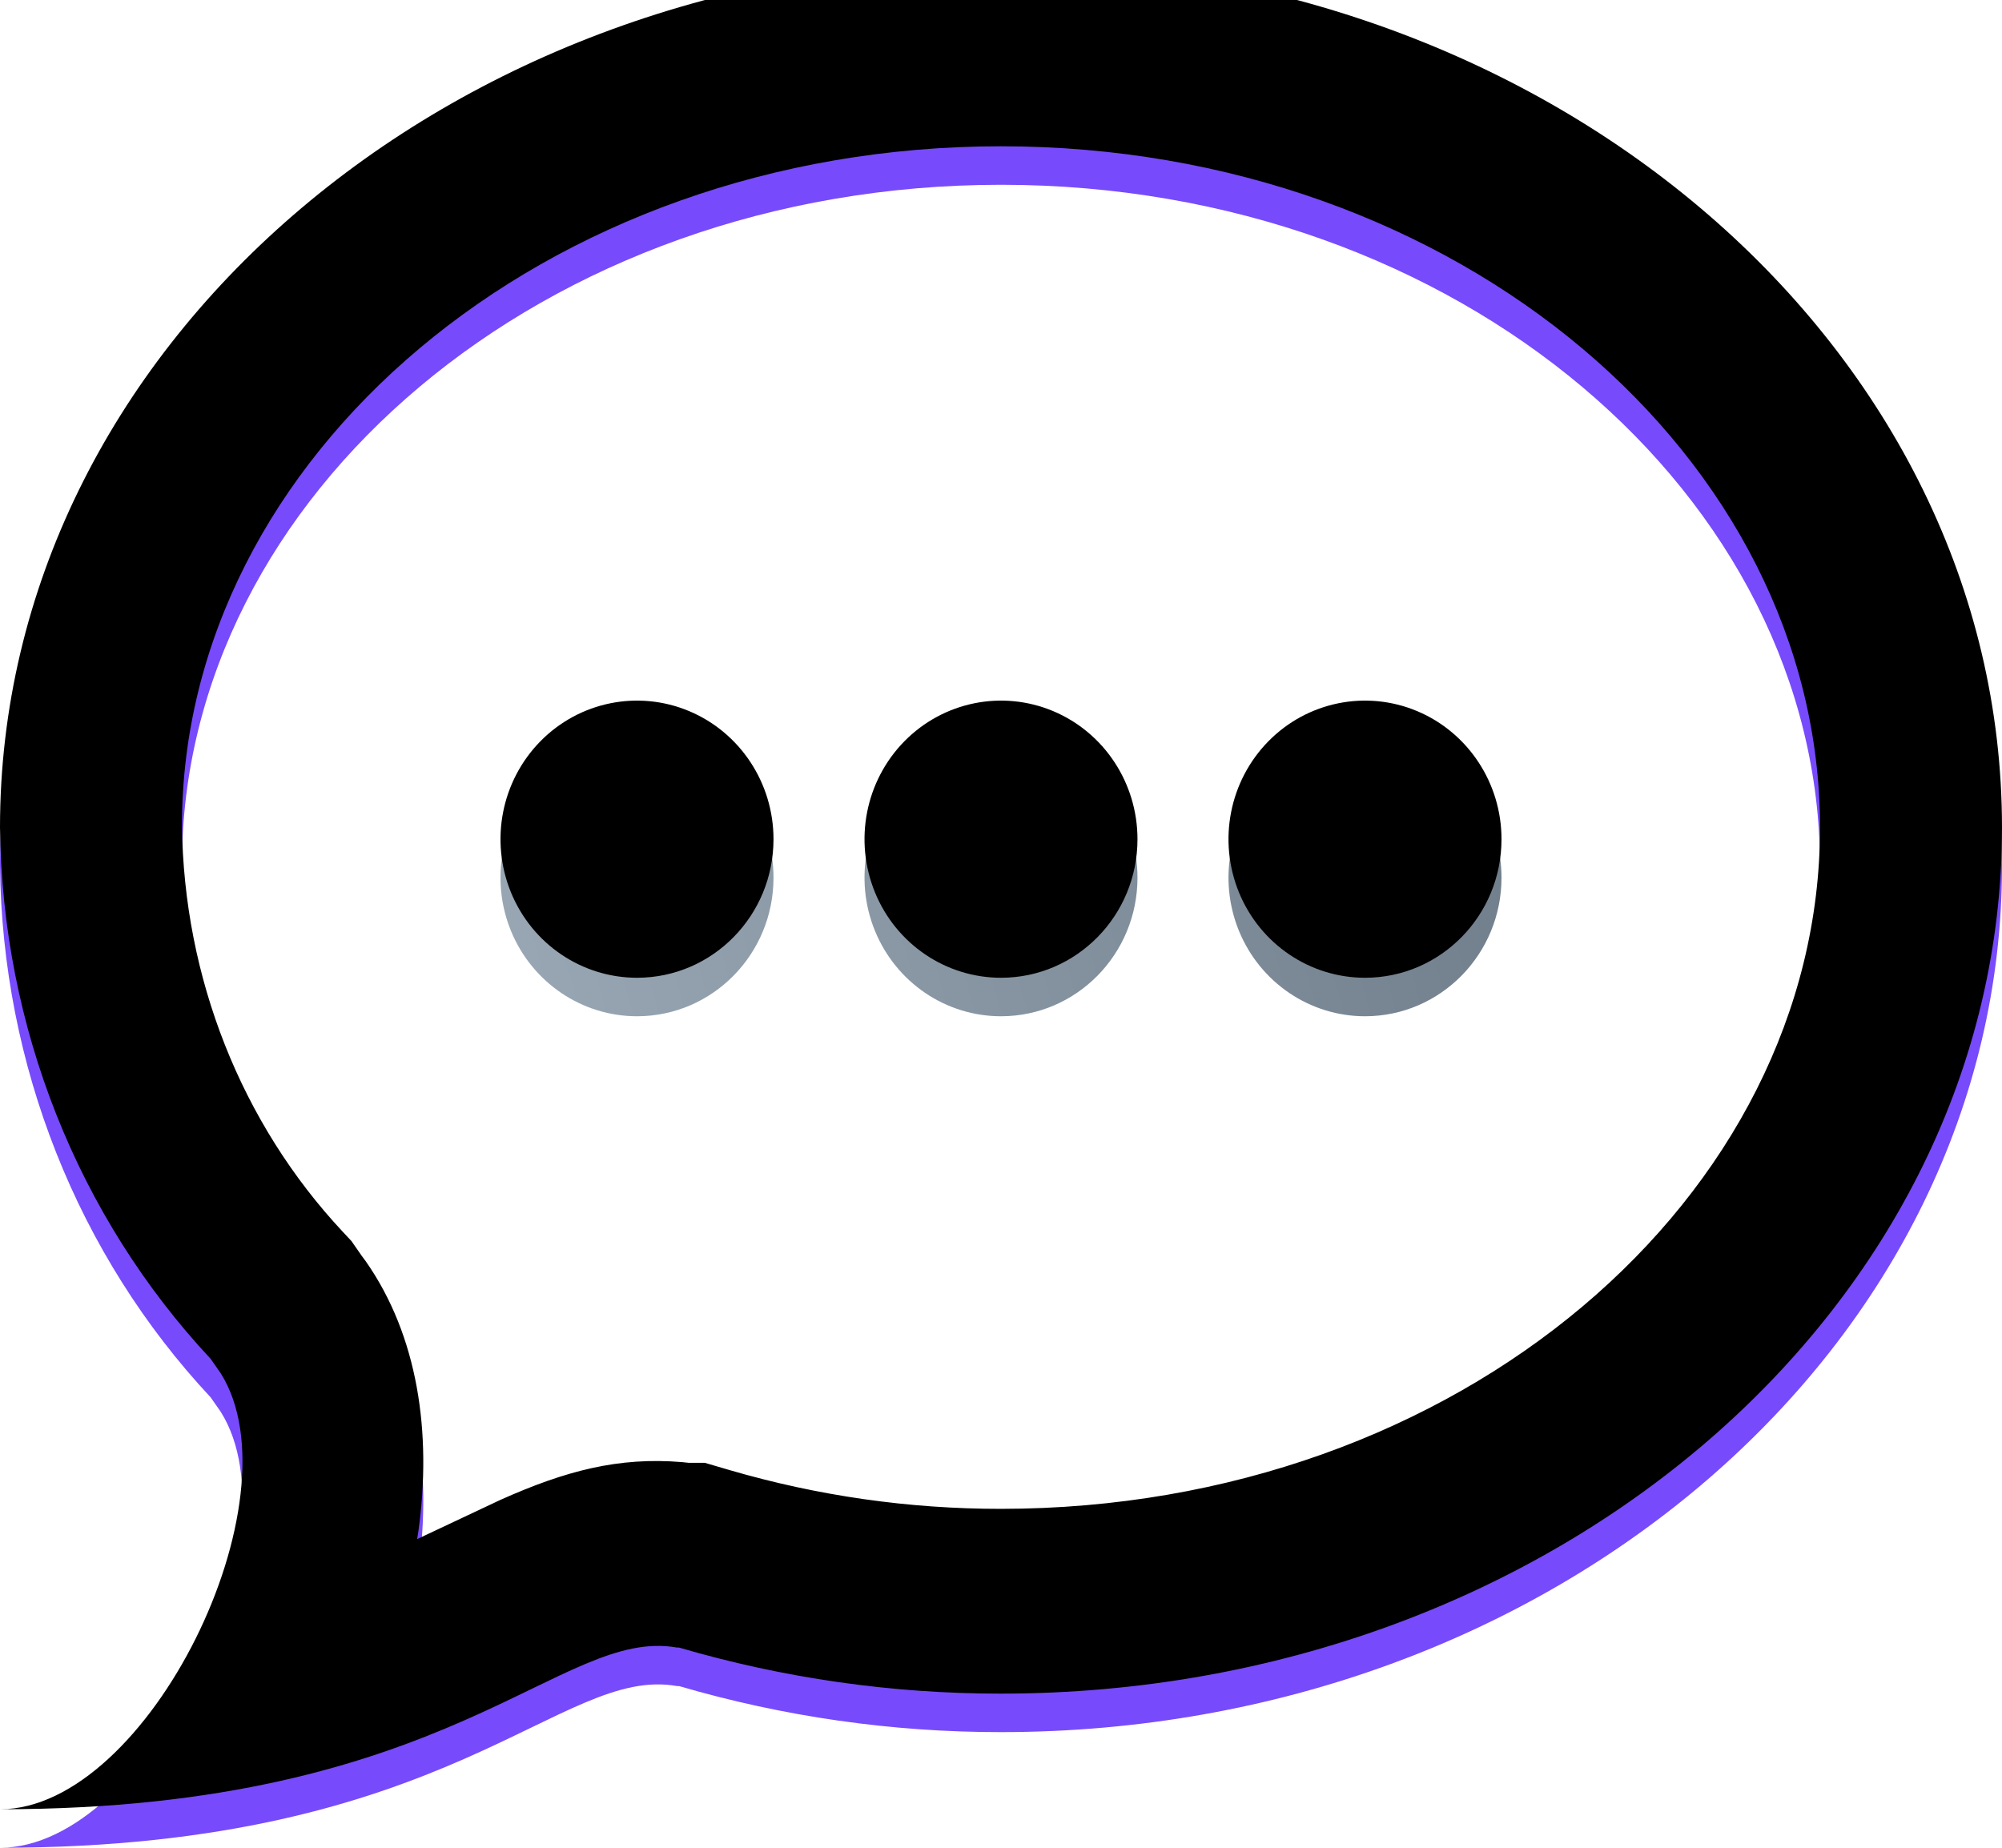
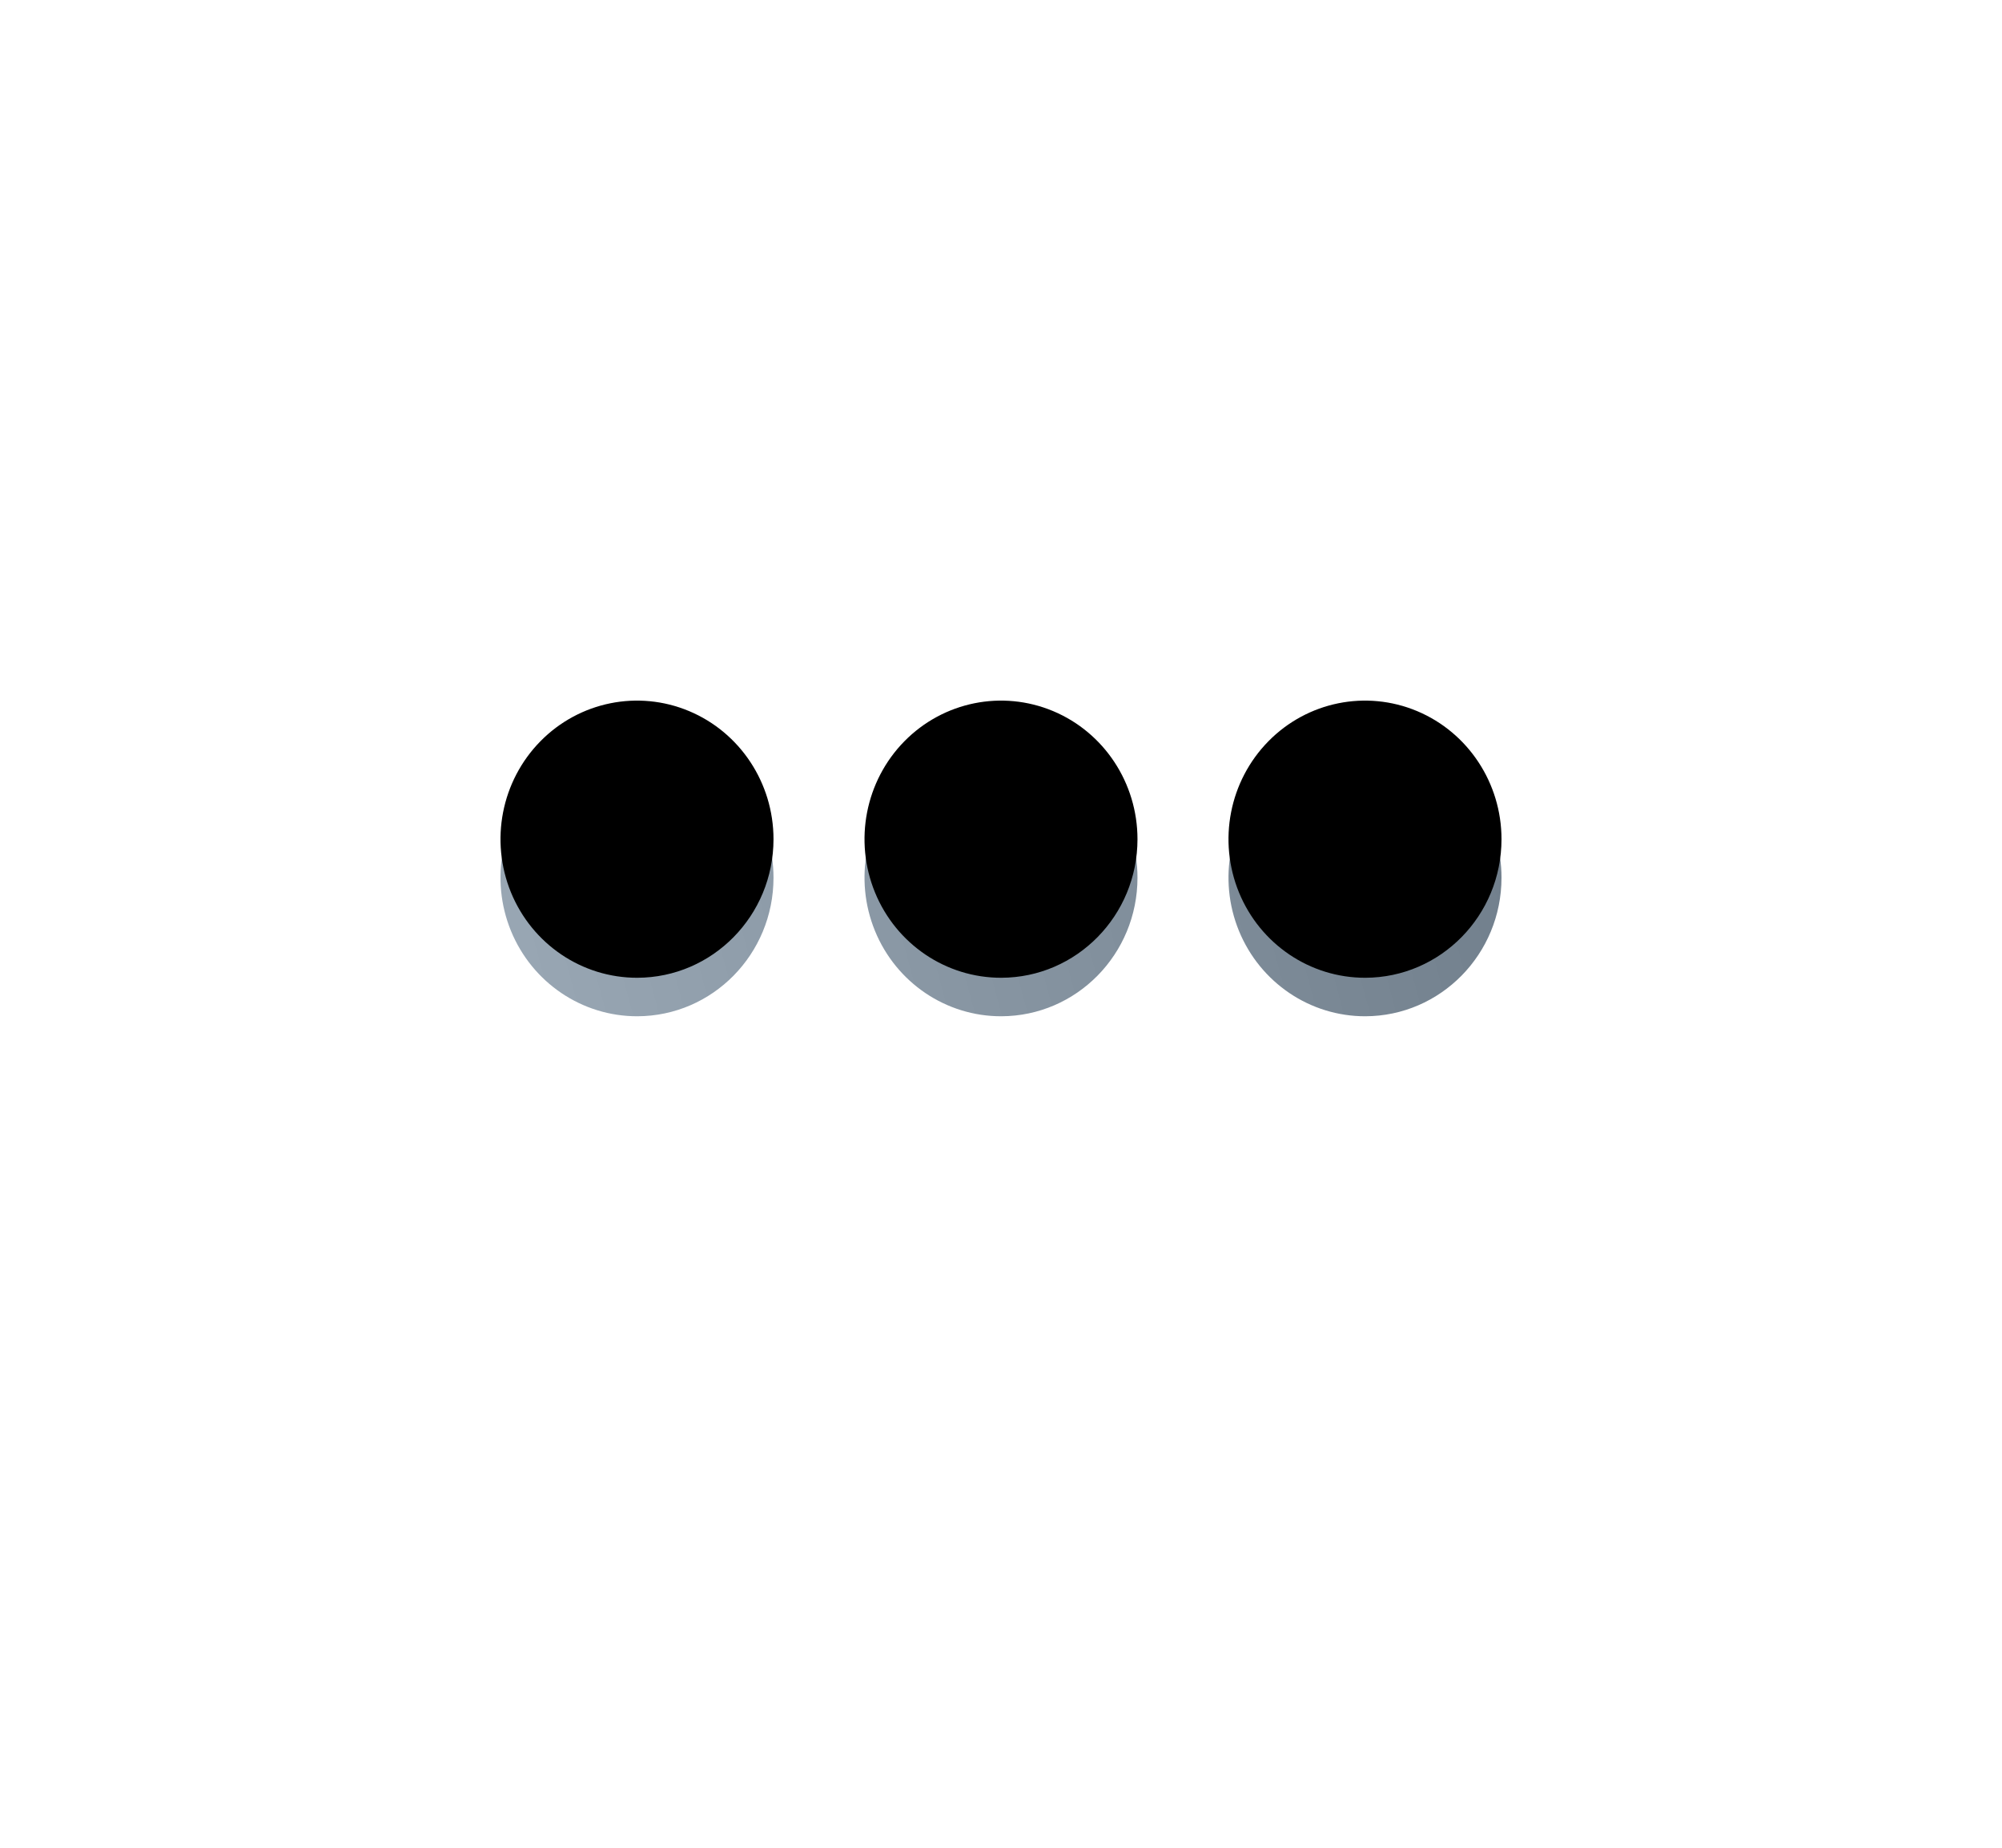
<svg xmlns="http://www.w3.org/2000/svg" xmlns:xlink="http://www.w3.org/1999/xlink" width="52" height="48" viewBox="0 0 52 48">
  <defs>
    <filter id="b" width="107.7%" height="108.3%" x="-3.8%" y="-4.2%" filterUnits="objectBoundingBox">
      <feGaussianBlur in="SourceAlpha" result="shadowBlurInner1" stdDeviation="1.5" />
      <feOffset dy="-1" in="shadowBlurInner1" result="shadowOffsetInner1" />
      <feComposite in="shadowOffsetInner1" in2="SourceAlpha" k2="-1" k3="1" operator="arithmetic" result="shadowInnerInner1" />
      <feColorMatrix in="shadowInnerInner1" values="0 0 0 0 0 0 0 0 0 0.66 0 0 0 0 0 0 0 0 0.35 0" />
    </filter>
    <filter id="e" width="107.7%" height="127.8%" x="-3.8%" y="-13.9%" filterUnits="objectBoundingBox">
      <feGaussianBlur in="SourceAlpha" result="shadowBlurInner1" stdDeviation=".5" />
      <feOffset dy="-1" in="shadowBlurInner1" result="shadowOffsetInner1" />
      <feComposite in="shadowOffsetInner1" in2="SourceAlpha" k2="-1" k3="1" operator="arithmetic" result="shadowInnerInner1" />
      <feColorMatrix in="shadowInnerInner1" values="0 0 0 0 0 0 0 0 0 0 0 0 0 0 0 0 0 0 0.25 0" />
    </filter>
-     <path id="a" d="M26.001,0 C40.36,0 52,10.074 52,22.499 C52,34.925 40.359,44.996 26.001,44.996 C23.174,44.999 20.36,44.597 17.638,43.8 L17.587,43.8 C14.532,43.256 11.737,48 0.002,48 C3.858,48 7.787,39.944 5.734,36.676 L5.471,36.299 C2.016,32.602 0.057,27.66 0,22.497 C0,10.072 11.642,0 26.001,0 Z M26.001,4.8 C14.099,4.8 4.727,12.909 4.727,22.443 C4.771,26.4 6.269,30.18 8.9,32.995 L9.129,33.24 L9.403,33.634 L9.499,33.763 C10.852,35.696 11.223,38.21 10.868,40.774 L10.835,40.982 L13,39.962 C14.692,39.206 16.064,38.845 17.715,38.982 L17.886,39 L18.306,39 L18.947,39.188 C21.242,39.859 23.614,40.198 25.996,40.196 C37.902,40.196 47.273,32.088 47.273,22.499 C47.273,12.91 37.902,4.8 26.001,4.8 Z" />
    <path id="c" d="M17.9,19.473 C19.226,20.03 20.091,21.343 20.091,22.8 C20.091,24.785 18.509,26.395 16.554,26.4 C15.119,26.403 13.824,25.528 13.272,24.183 C12.721,22.838 13.022,21.289 14.036,20.257 C15.049,19.226 16.575,18.917 17.9,19.473 Z M27.355,19.473 C28.681,20.03 29.545,21.343 29.545,22.8 C29.545,24.785 27.963,26.395 26.008,26.4 C24.573,26.403 23.278,25.528 22.727,24.183 C22.176,22.838 22.477,21.289 23.49,20.257 C24.504,19.226 26.029,18.917 27.355,19.473 Z M36.809,19.473 C38.135,20.03 39,21.343 39,22.8 C39,24.785 37.418,26.395 35.463,26.4 C34.028,26.403 32.733,25.528 32.181,24.183 C31.63,22.838 31.931,21.289 32.945,20.257 C33.958,19.226 35.484,18.917 36.809,19.473 Z" />
    <linearGradient id="d" x1="100%" x2="1.431%" y1="46.166%" y2="53.725%">
      <stop offset="0%" stop-color="#72808D" />
      <stop offset="100%" stop-color="#98A6B3" />
    </linearGradient>
  </defs>
  <g fill="none" fill-rule="evenodd">
    <use xlink:href="#a" fill="#774BFB" />
    <use xlink:href="#a" fill="#000" filter="url(#b)" />
    <use xlink:href="#c" fill="url(#d)" />
    <use xlink:href="#c" fill="#000" filter="url(#e)" />
  </g>
</svg>